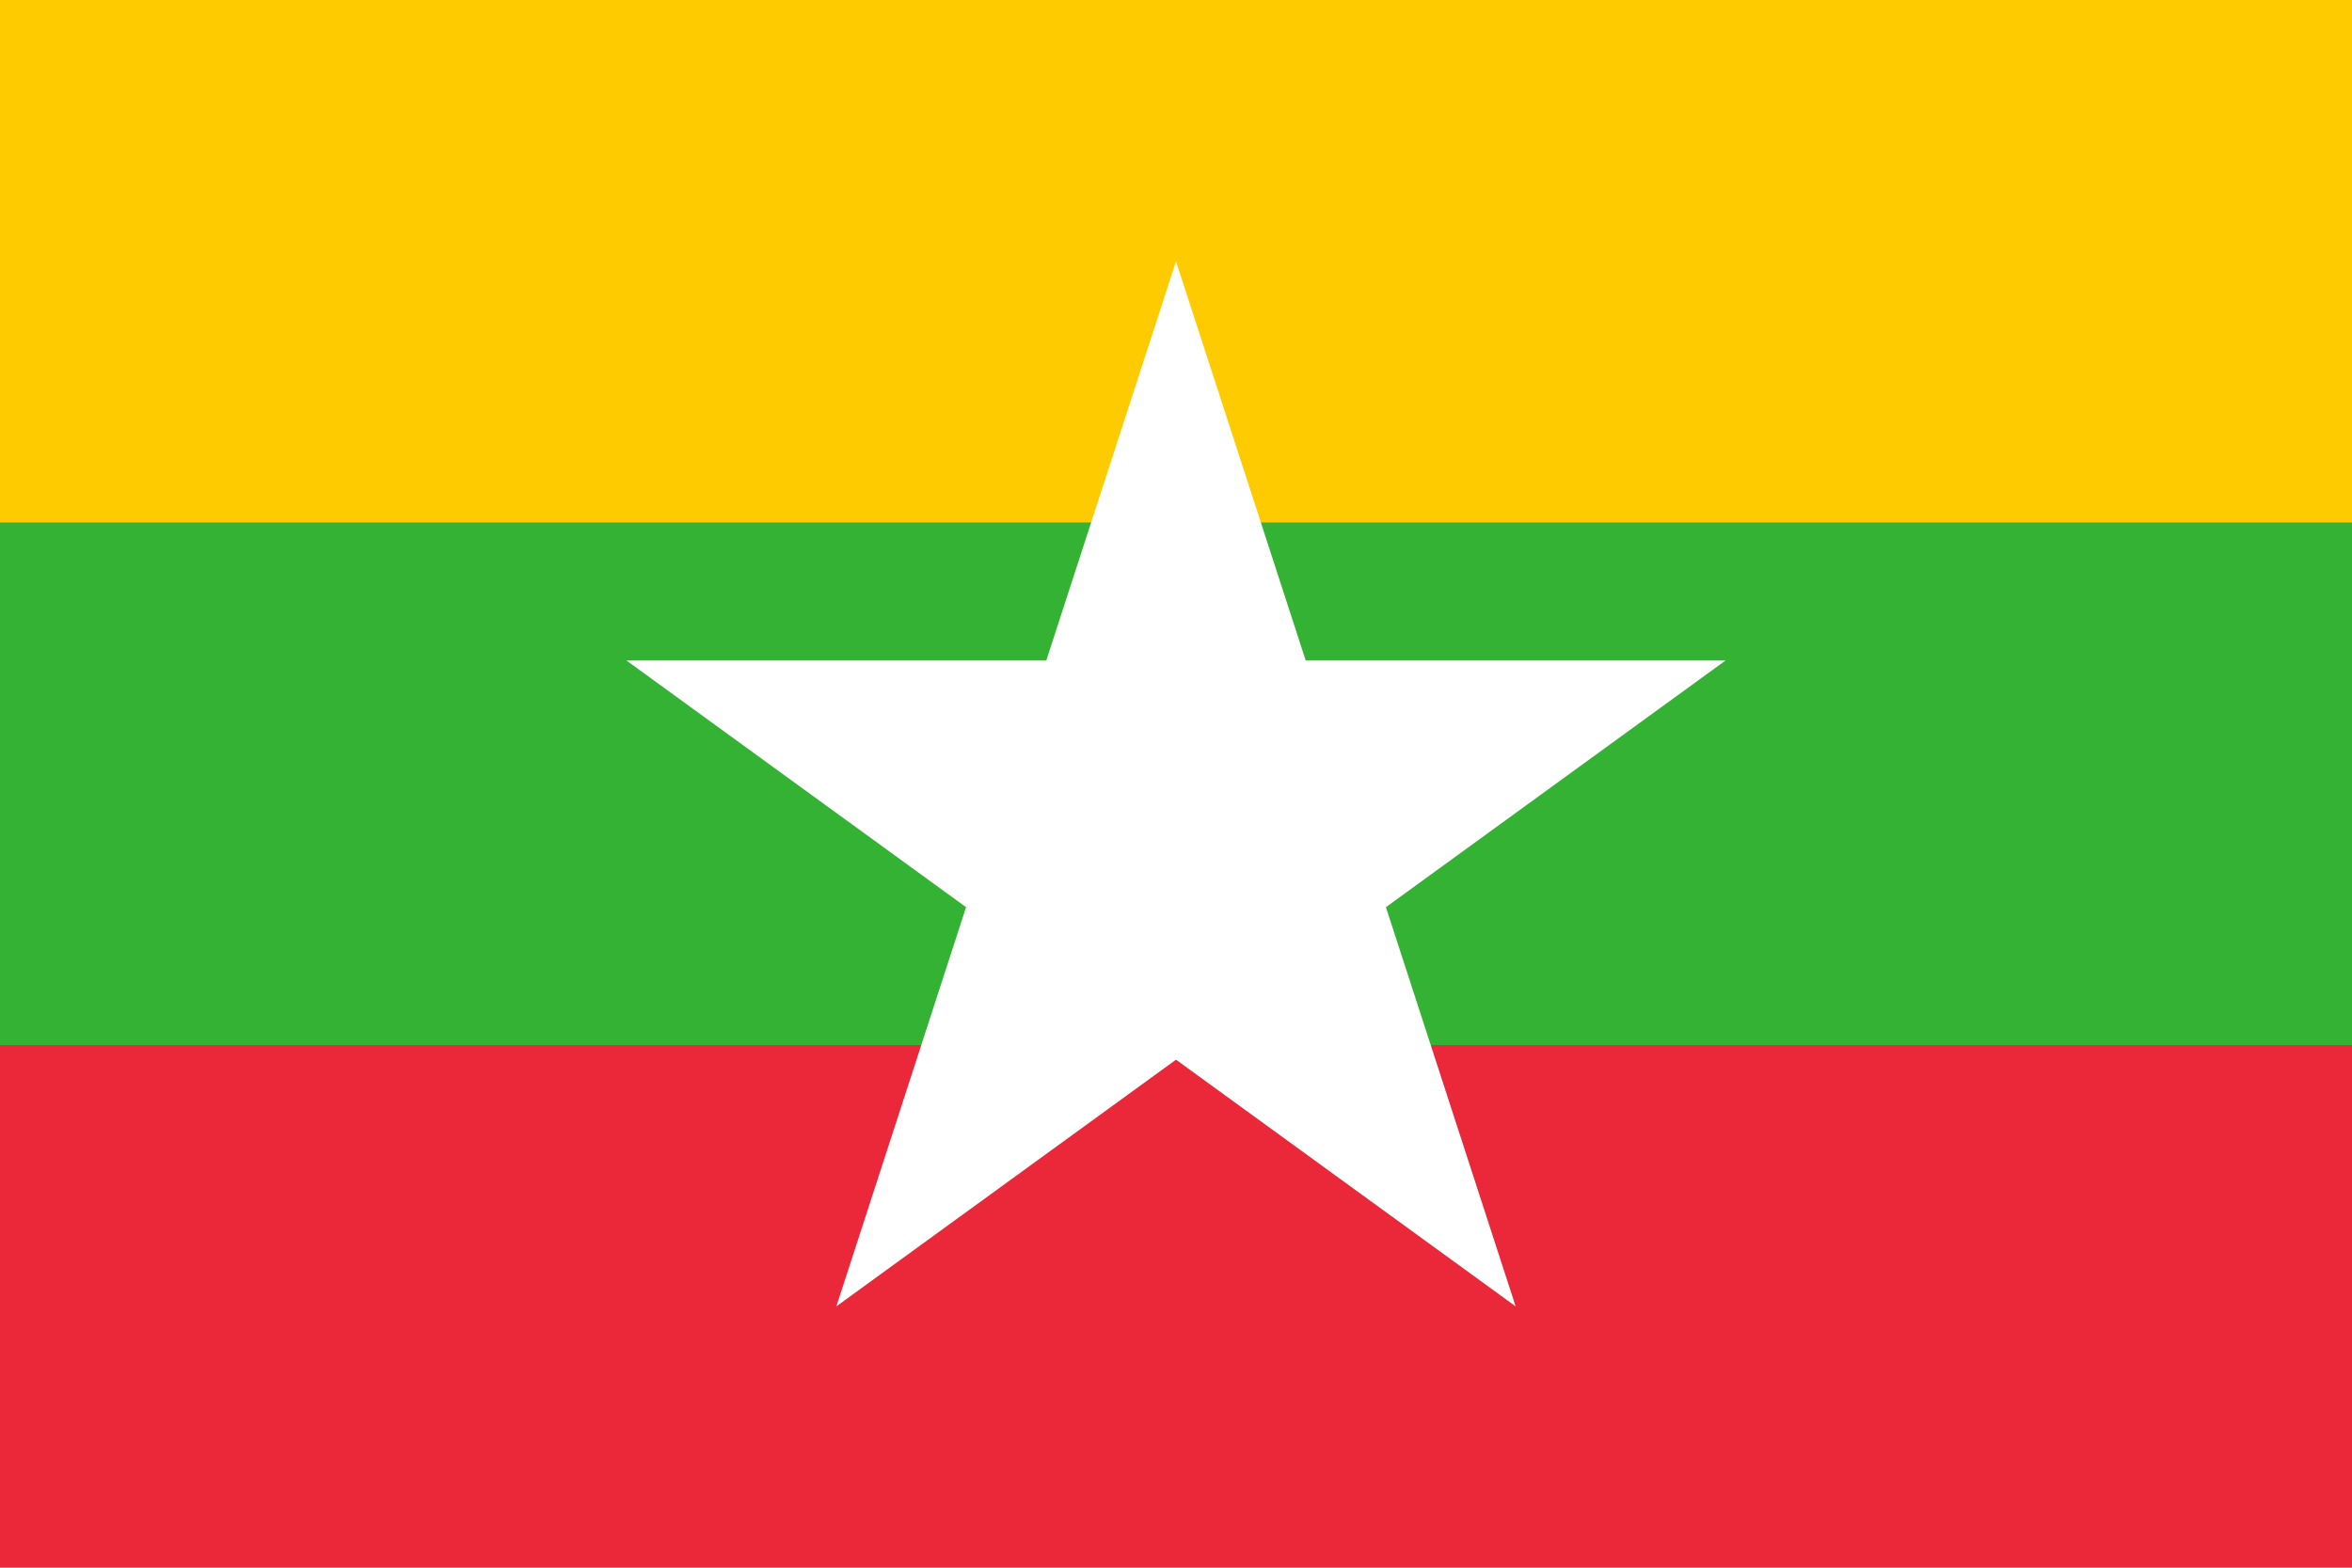
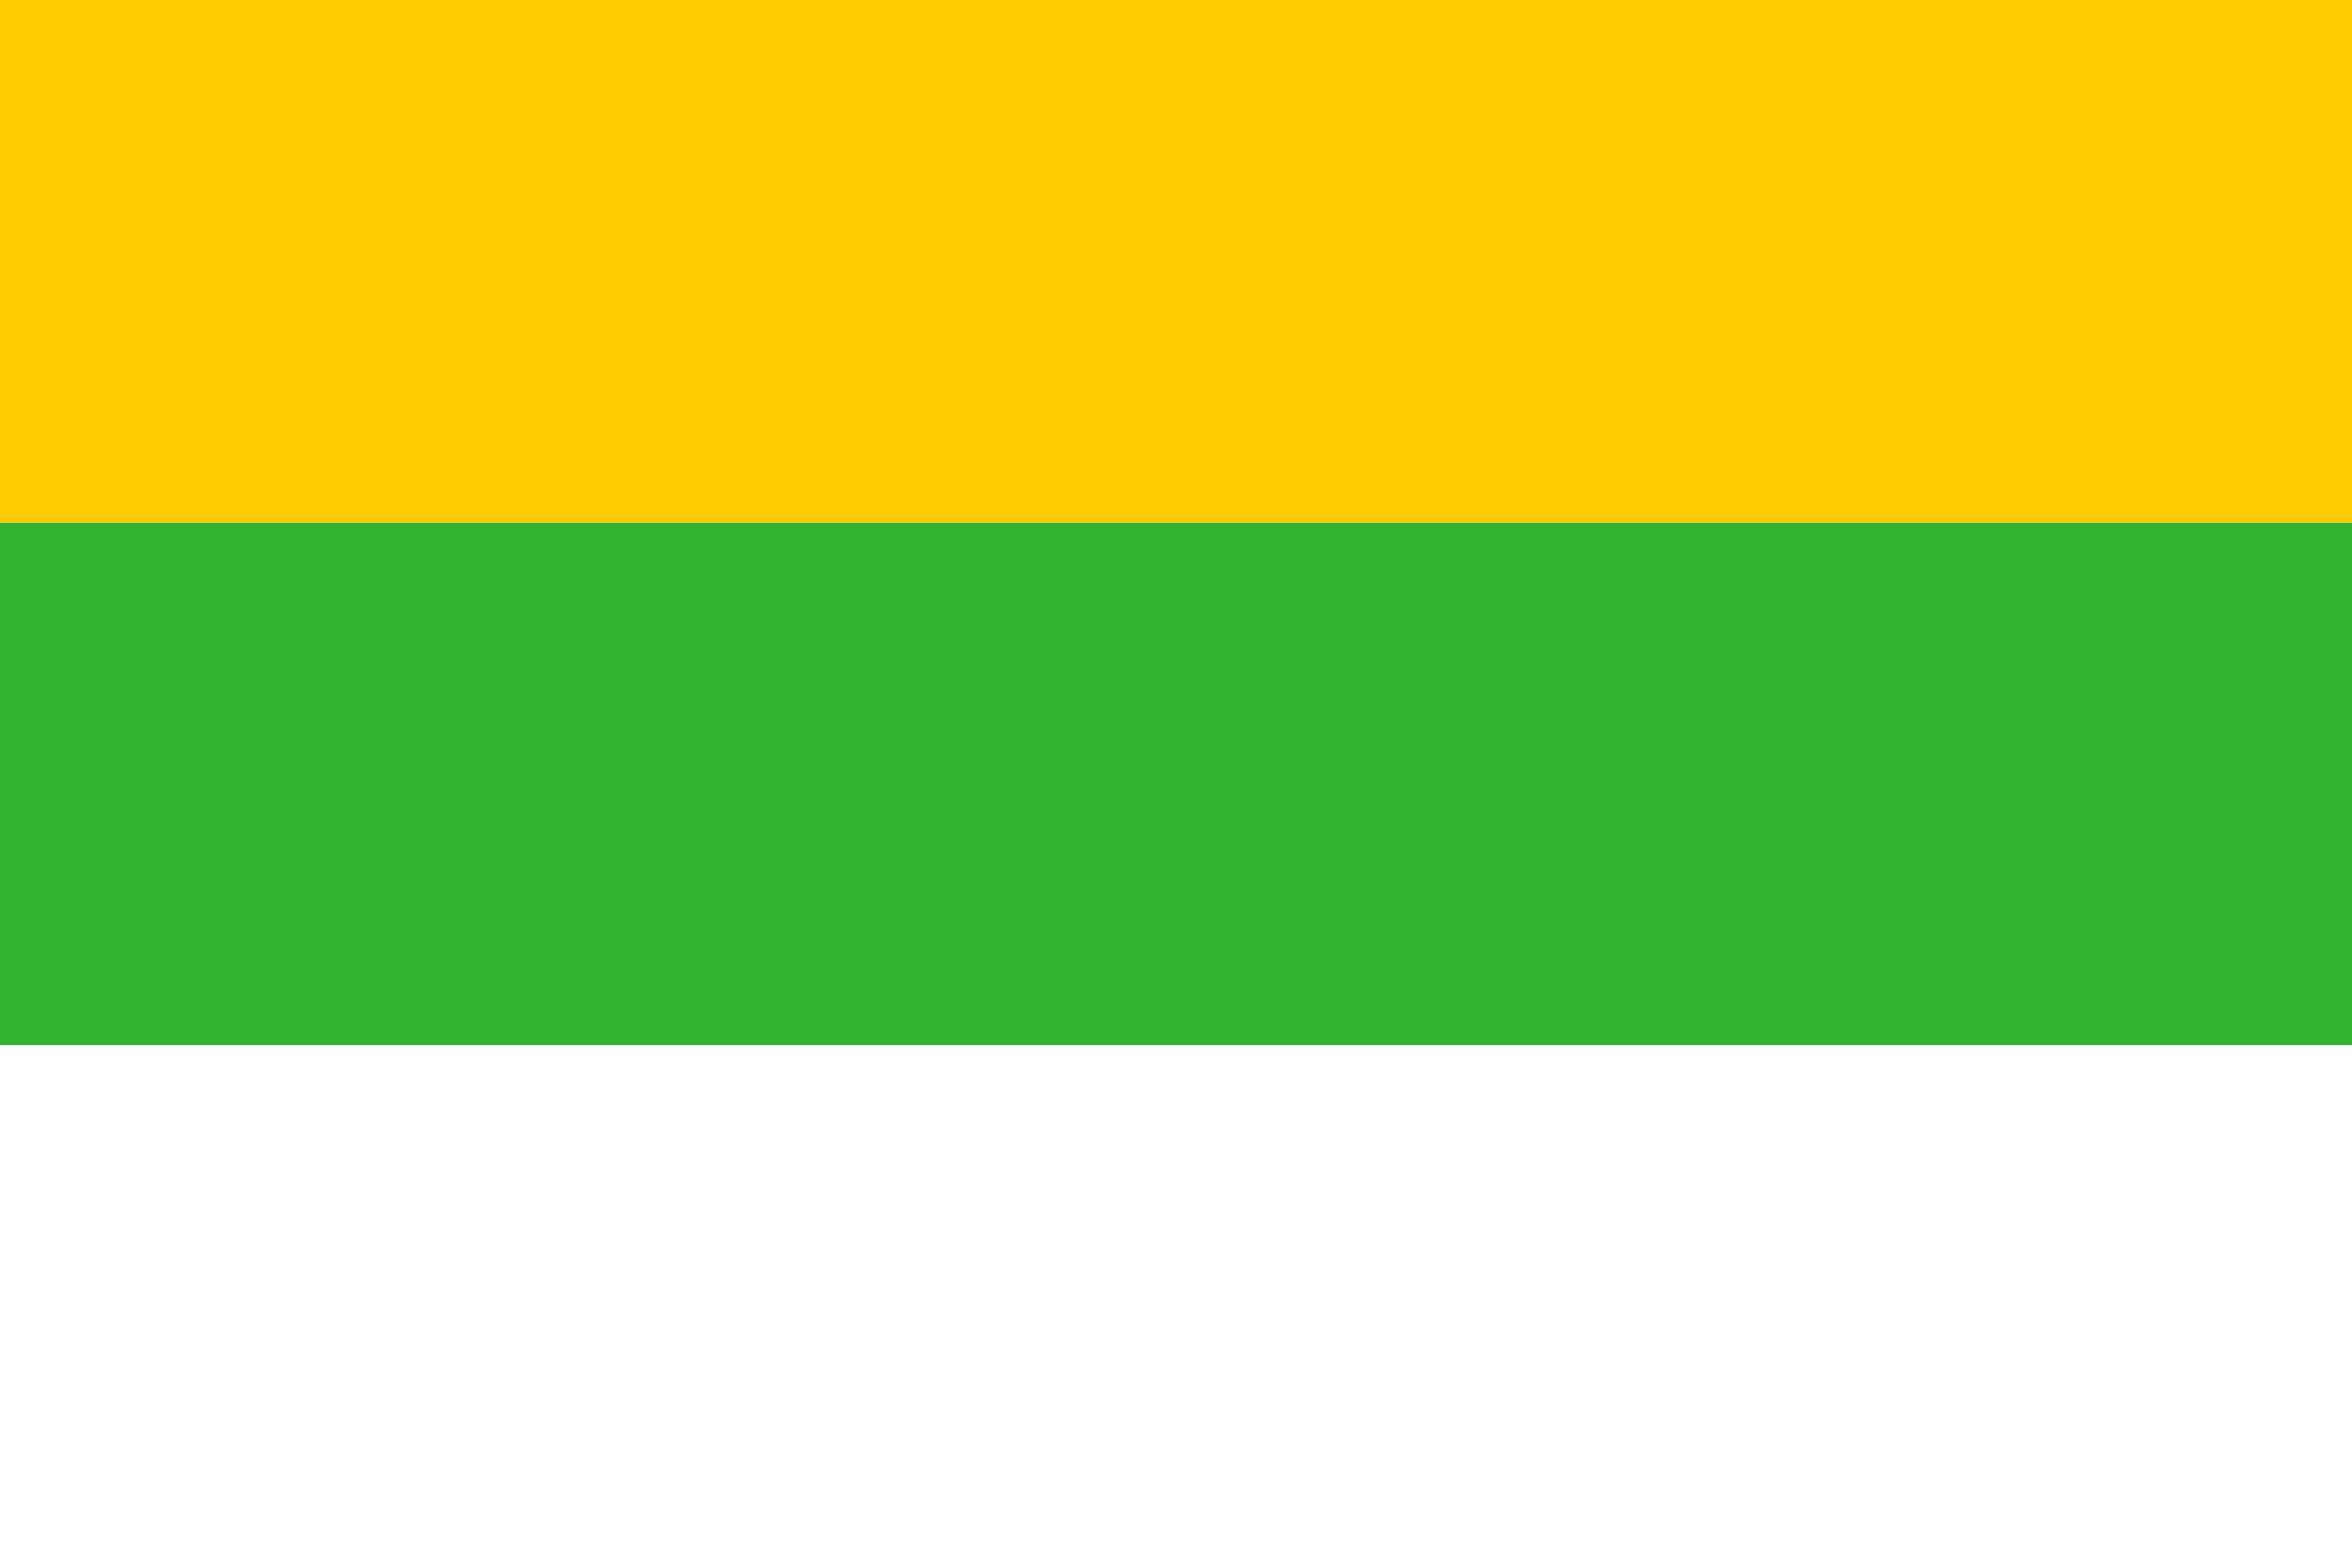
<svg xmlns="http://www.w3.org/2000/svg" id="_レイヤー_2" data-name="レイヤー 2" viewBox="0 0 600 400">
  <defs>
    <style>
      .cls-1 {
        fill: #ea2839;
      }

      .cls-1, .cls-2, .cls-3, .cls-4 {
        stroke-width: 0px;
      }

      .cls-2 {
        fill: #34b233;
      }

      .cls-3 {
        fill: #fecb00;
      }

      .cls-4 {
        fill: #fff;
      }
    </style>
  </defs>
  <g id="_レイヤー_1-2" data-name="レイヤー 1">
-     <rect class="cls-1" width="600" height="400" />
    <rect class="cls-2" y="133.33" width="600" height="133.33" />
    <rect class="cls-3" width="600" height="133.33" />
-     <polygon class="cls-4" points="353.55 231.47 440.19 168.53 333.09 168.53 300 66.68 266.91 168.53 159.81 168.53 246.45 231.47 213.36 333.32 300 270.38 386.64 333.32 353.55 231.47" />
  </g>
</svg>